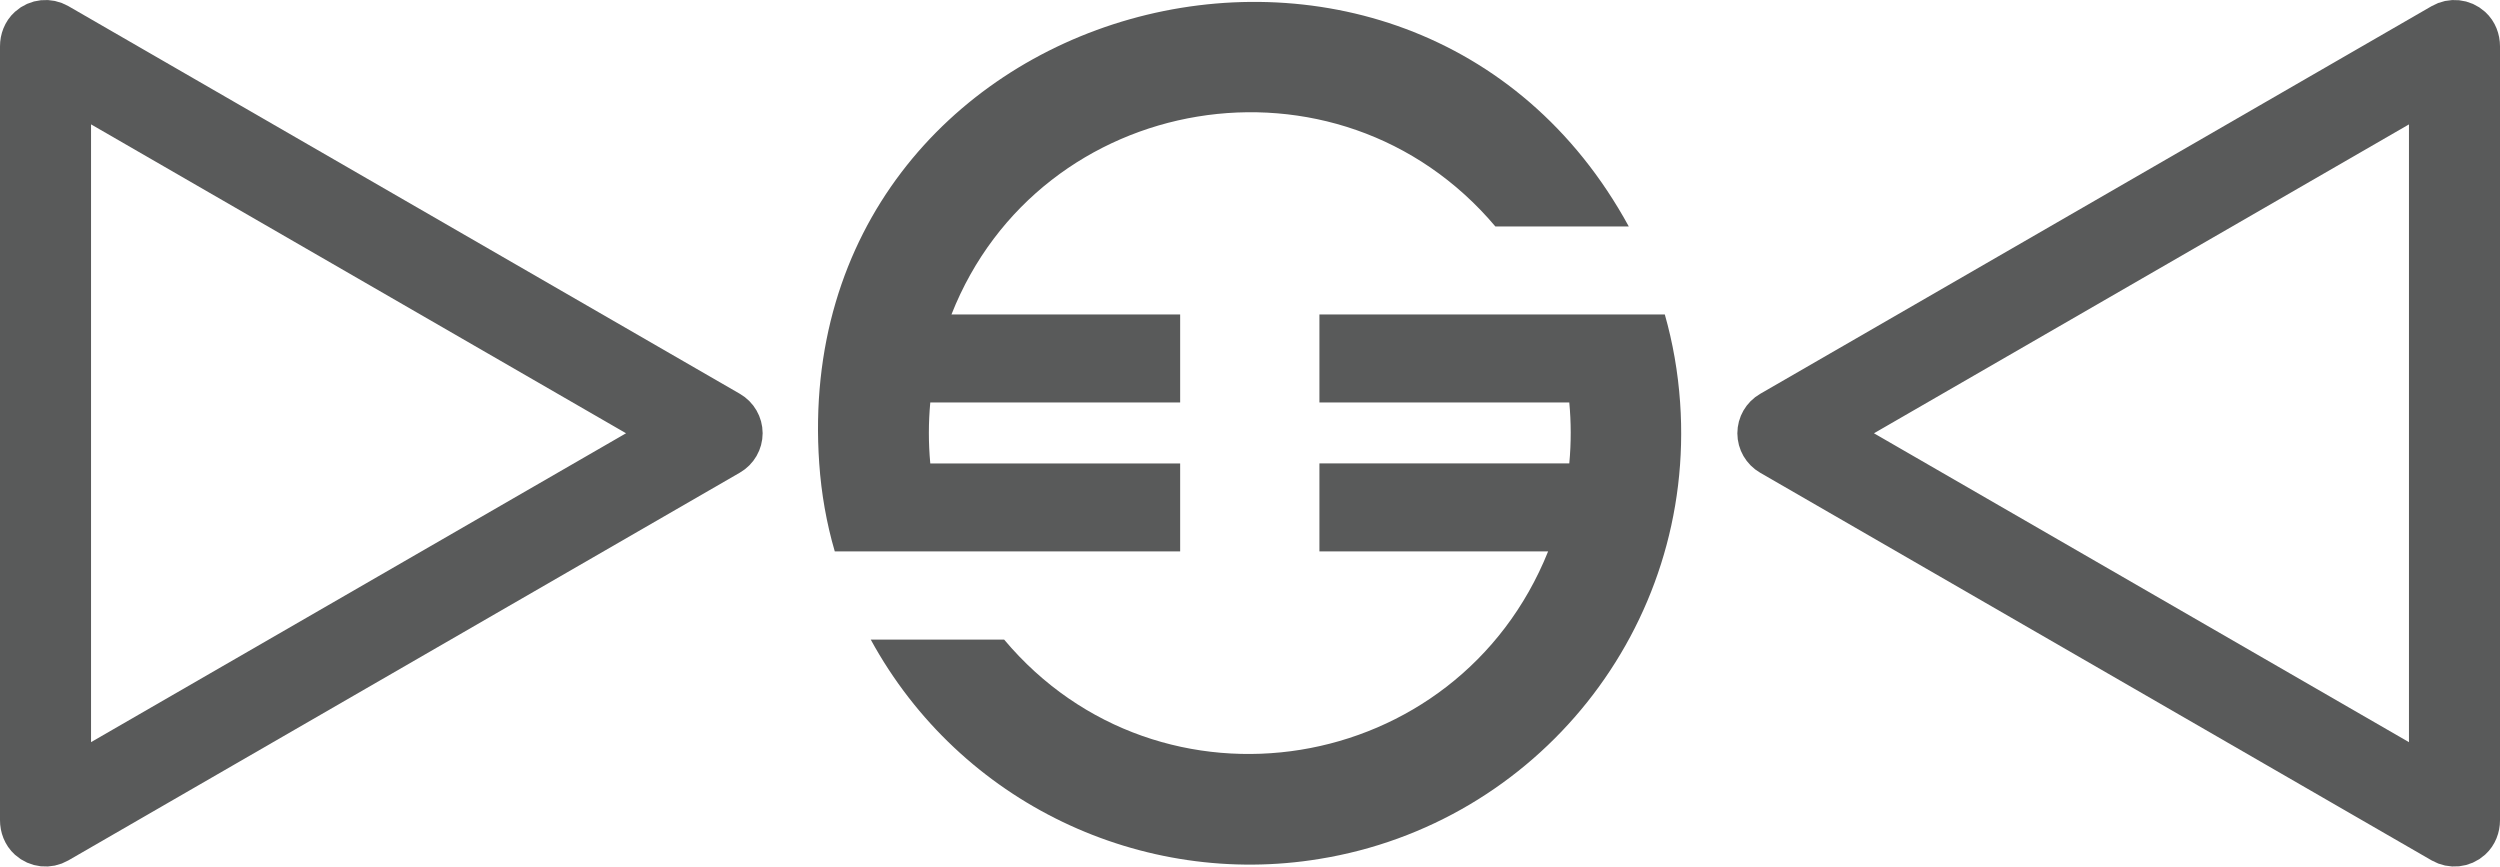
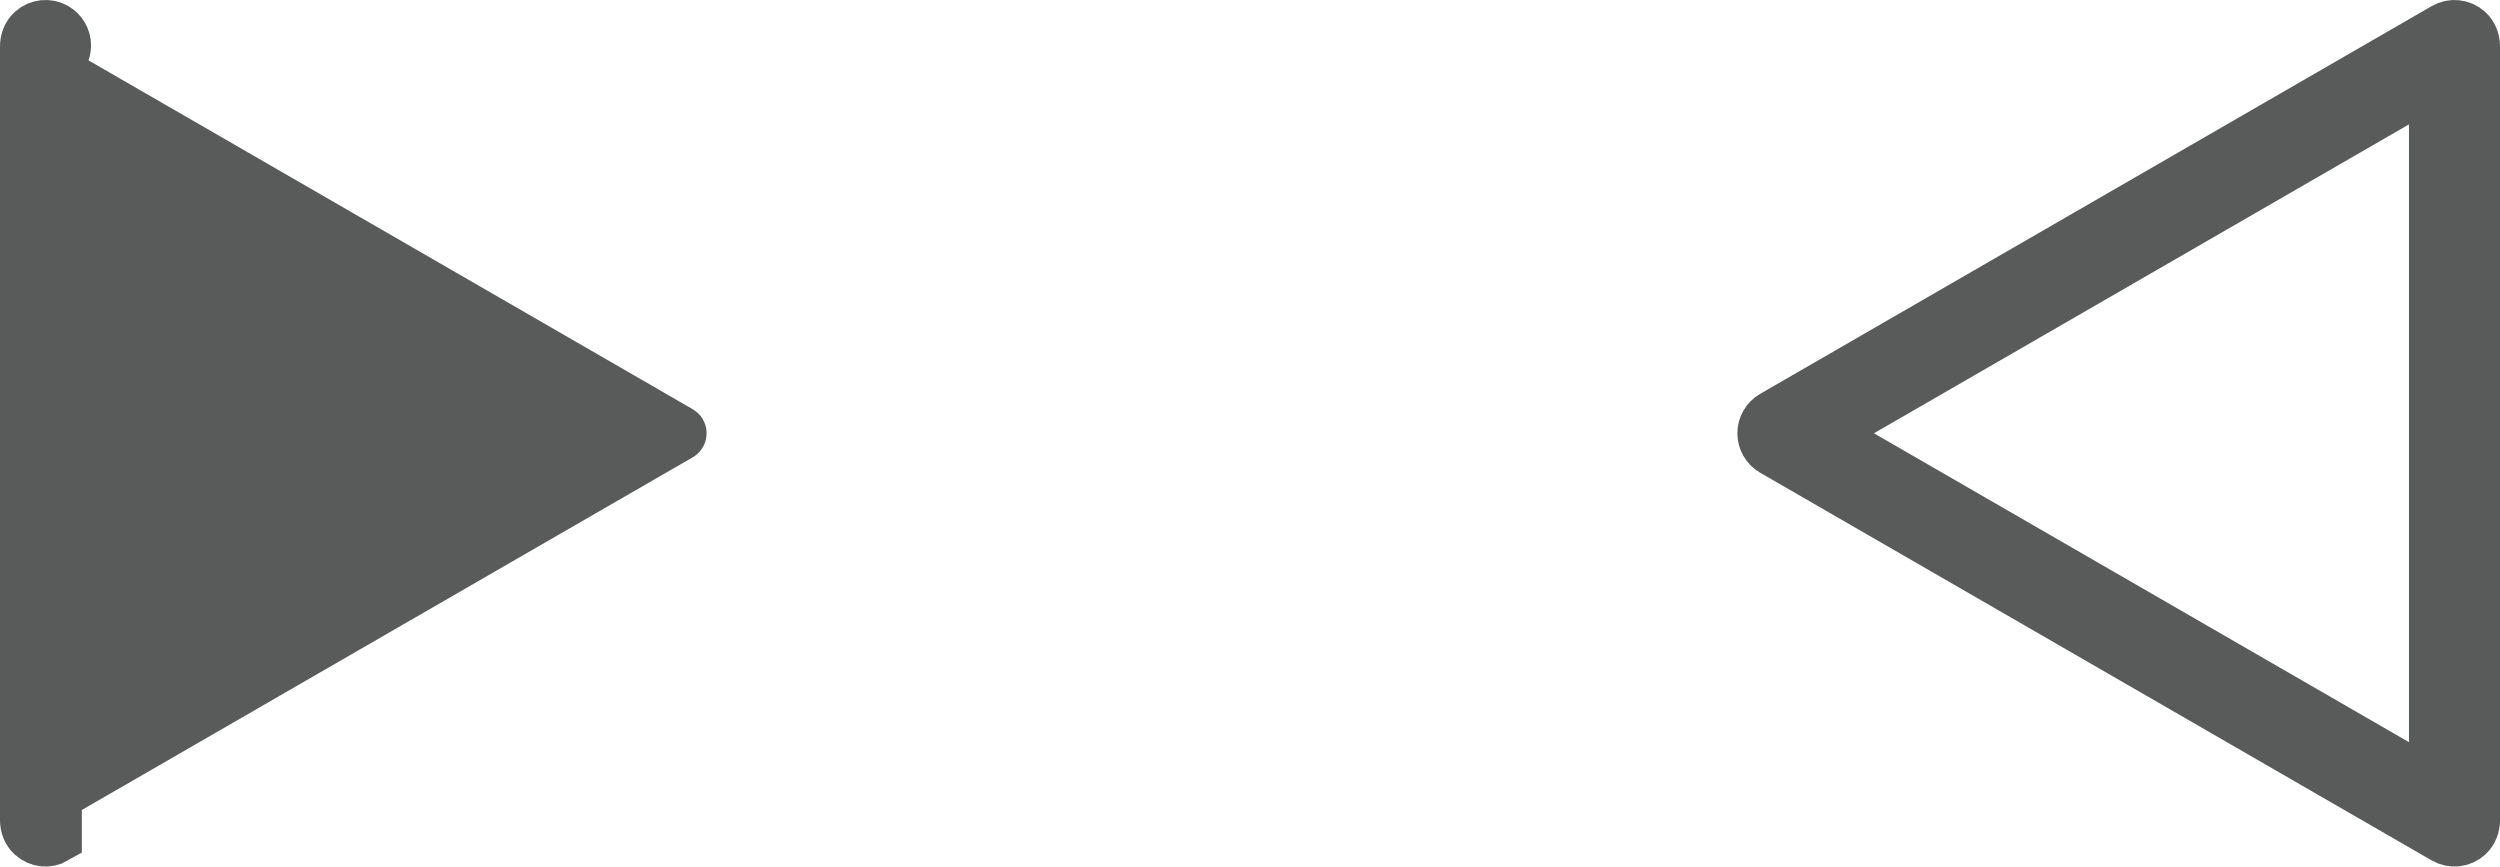
<svg xmlns="http://www.w3.org/2000/svg" id="Layer_1" data-name="Layer 1" viewBox="0 0 1061.64 367.97">
  <defs>
    <style>
      .cls-1 {
        stroke: #595a5a;
        stroke-miterlimit: 10;
        stroke-width: 23px;
      }

      .cls-1, .cls-2 {
        fill: #595a5a;
      }
    </style>
  </defs>
  <g>
-     <path class="cls-2" d="m713.47,170.91c-.9-12.89-3.09-25.38-6.5-37.37h-146.67v37.37h106.11c.78,8.35.83,16.99,0,25.88h-106.11v37.36h97.12c-38.5,95.92-164.83,116.26-231,37.47h-56.65c38.17,69.88,115.56,105.48,190.53,93.13,92.34-14.96,159.87-98.01,153.17-193.84h0Z" />
-     <path class="cls-2" d="m501.16,234.16v-37.36h-106.11c-.81-8.72-.79-17.41,0-25.88h106.11v-37.37h-97.12c37.45-95.02,164.08-116.61,230.99-37.37h56.65C598.9-73.73,334.06-2.14,347.89,196.79c.9,12.89,3.1,25.38,6.6,37.36h146.67Z" />
-   </g>
-   <path class="cls-1" d="m11.5,348.3V19.67c0-2.3.84-4.58,2.55-6.13,2.58-2.34,6.29-2.67,9.2-1l285.19,164.65c2.42,1.4,3.92,3.99,3.92,6.78s-1.49,5.38-3.92,6.78L23.25,355.43c-2.9,1.68-6.61,1.34-9.2-1-1.71-1.54-2.55-3.83-2.55-6.13ZM27.16,33.39v301.2c0,.22.24.35.42.24l260.85-150.6c.19-.11.19-.38,0-.49L27.59,33.14c-.19-.11-.42.03-.42.24Z" />
+     </g>
+   <path class="cls-1" d="m11.5,348.3V19.67c0-2.3.84-4.58,2.55-6.13,2.58-2.34,6.29-2.67,9.2-1c2.42,1.4,3.92,3.99,3.92,6.78s-1.49,5.38-3.92,6.78L23.25,355.43c-2.9,1.68-6.61,1.34-9.2-1-1.71-1.54-2.55-3.83-2.55-6.13ZM27.16,33.39v301.2c0,.22.24.35.42.24l260.85-150.6c.19-.11.19-.38,0-.49L27.59,33.14c-.19-.11-.42.03-.42.24Z" />
  <path class="cls-1" d="m1050.14,19.67v328.63c0,2.3-.84,4.58-2.55,6.13-2.58,2.34-6.29,2.67-9.2,1l-285.19-164.65c-2.42-1.4-3.92-3.99-3.92-6.78s1.49-5.38,3.92-6.78L1038.39,12.55c2.9-1.68,6.61-1.34,9.2,1,1.71,1.54,2.55,3.83,2.55,6.13Zm-15.66,314.91V33.39c0-.22-.24-.35-.42-.24l-260.85,150.6c-.19.11-.19.38,0,.49l260.85,150.6c.19.11.42-.03.42-.24Z" />
</svg>